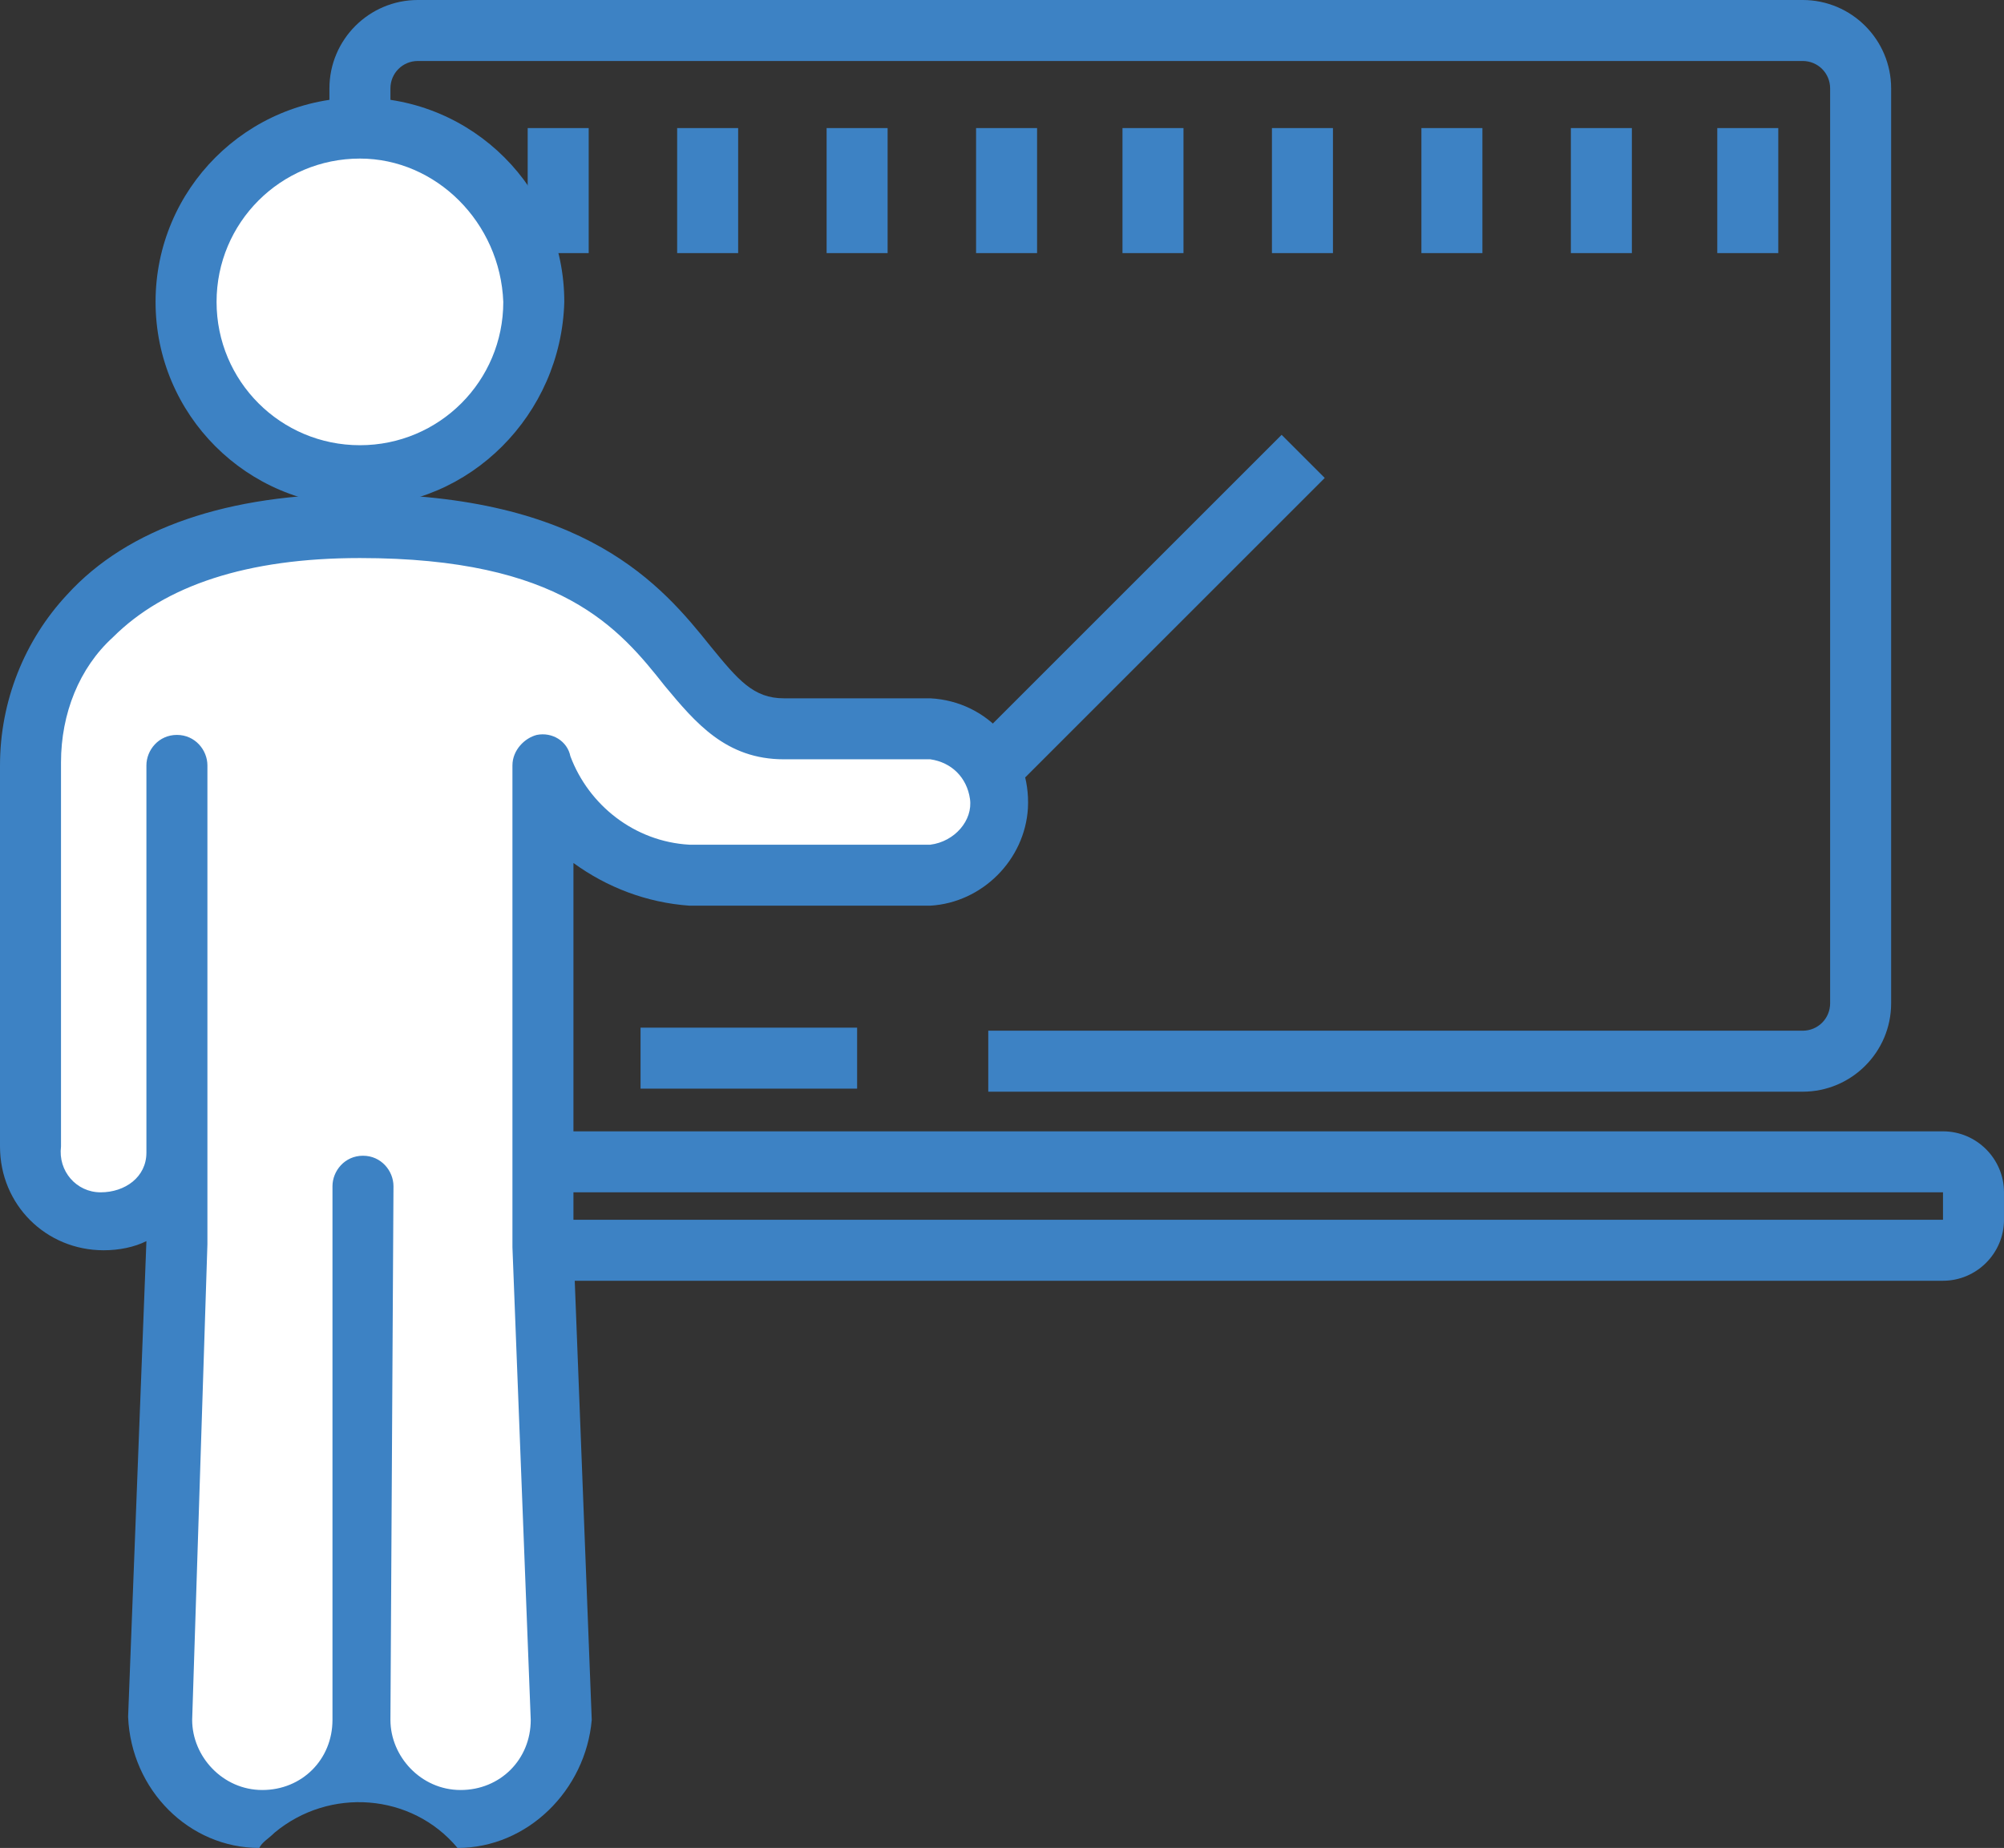
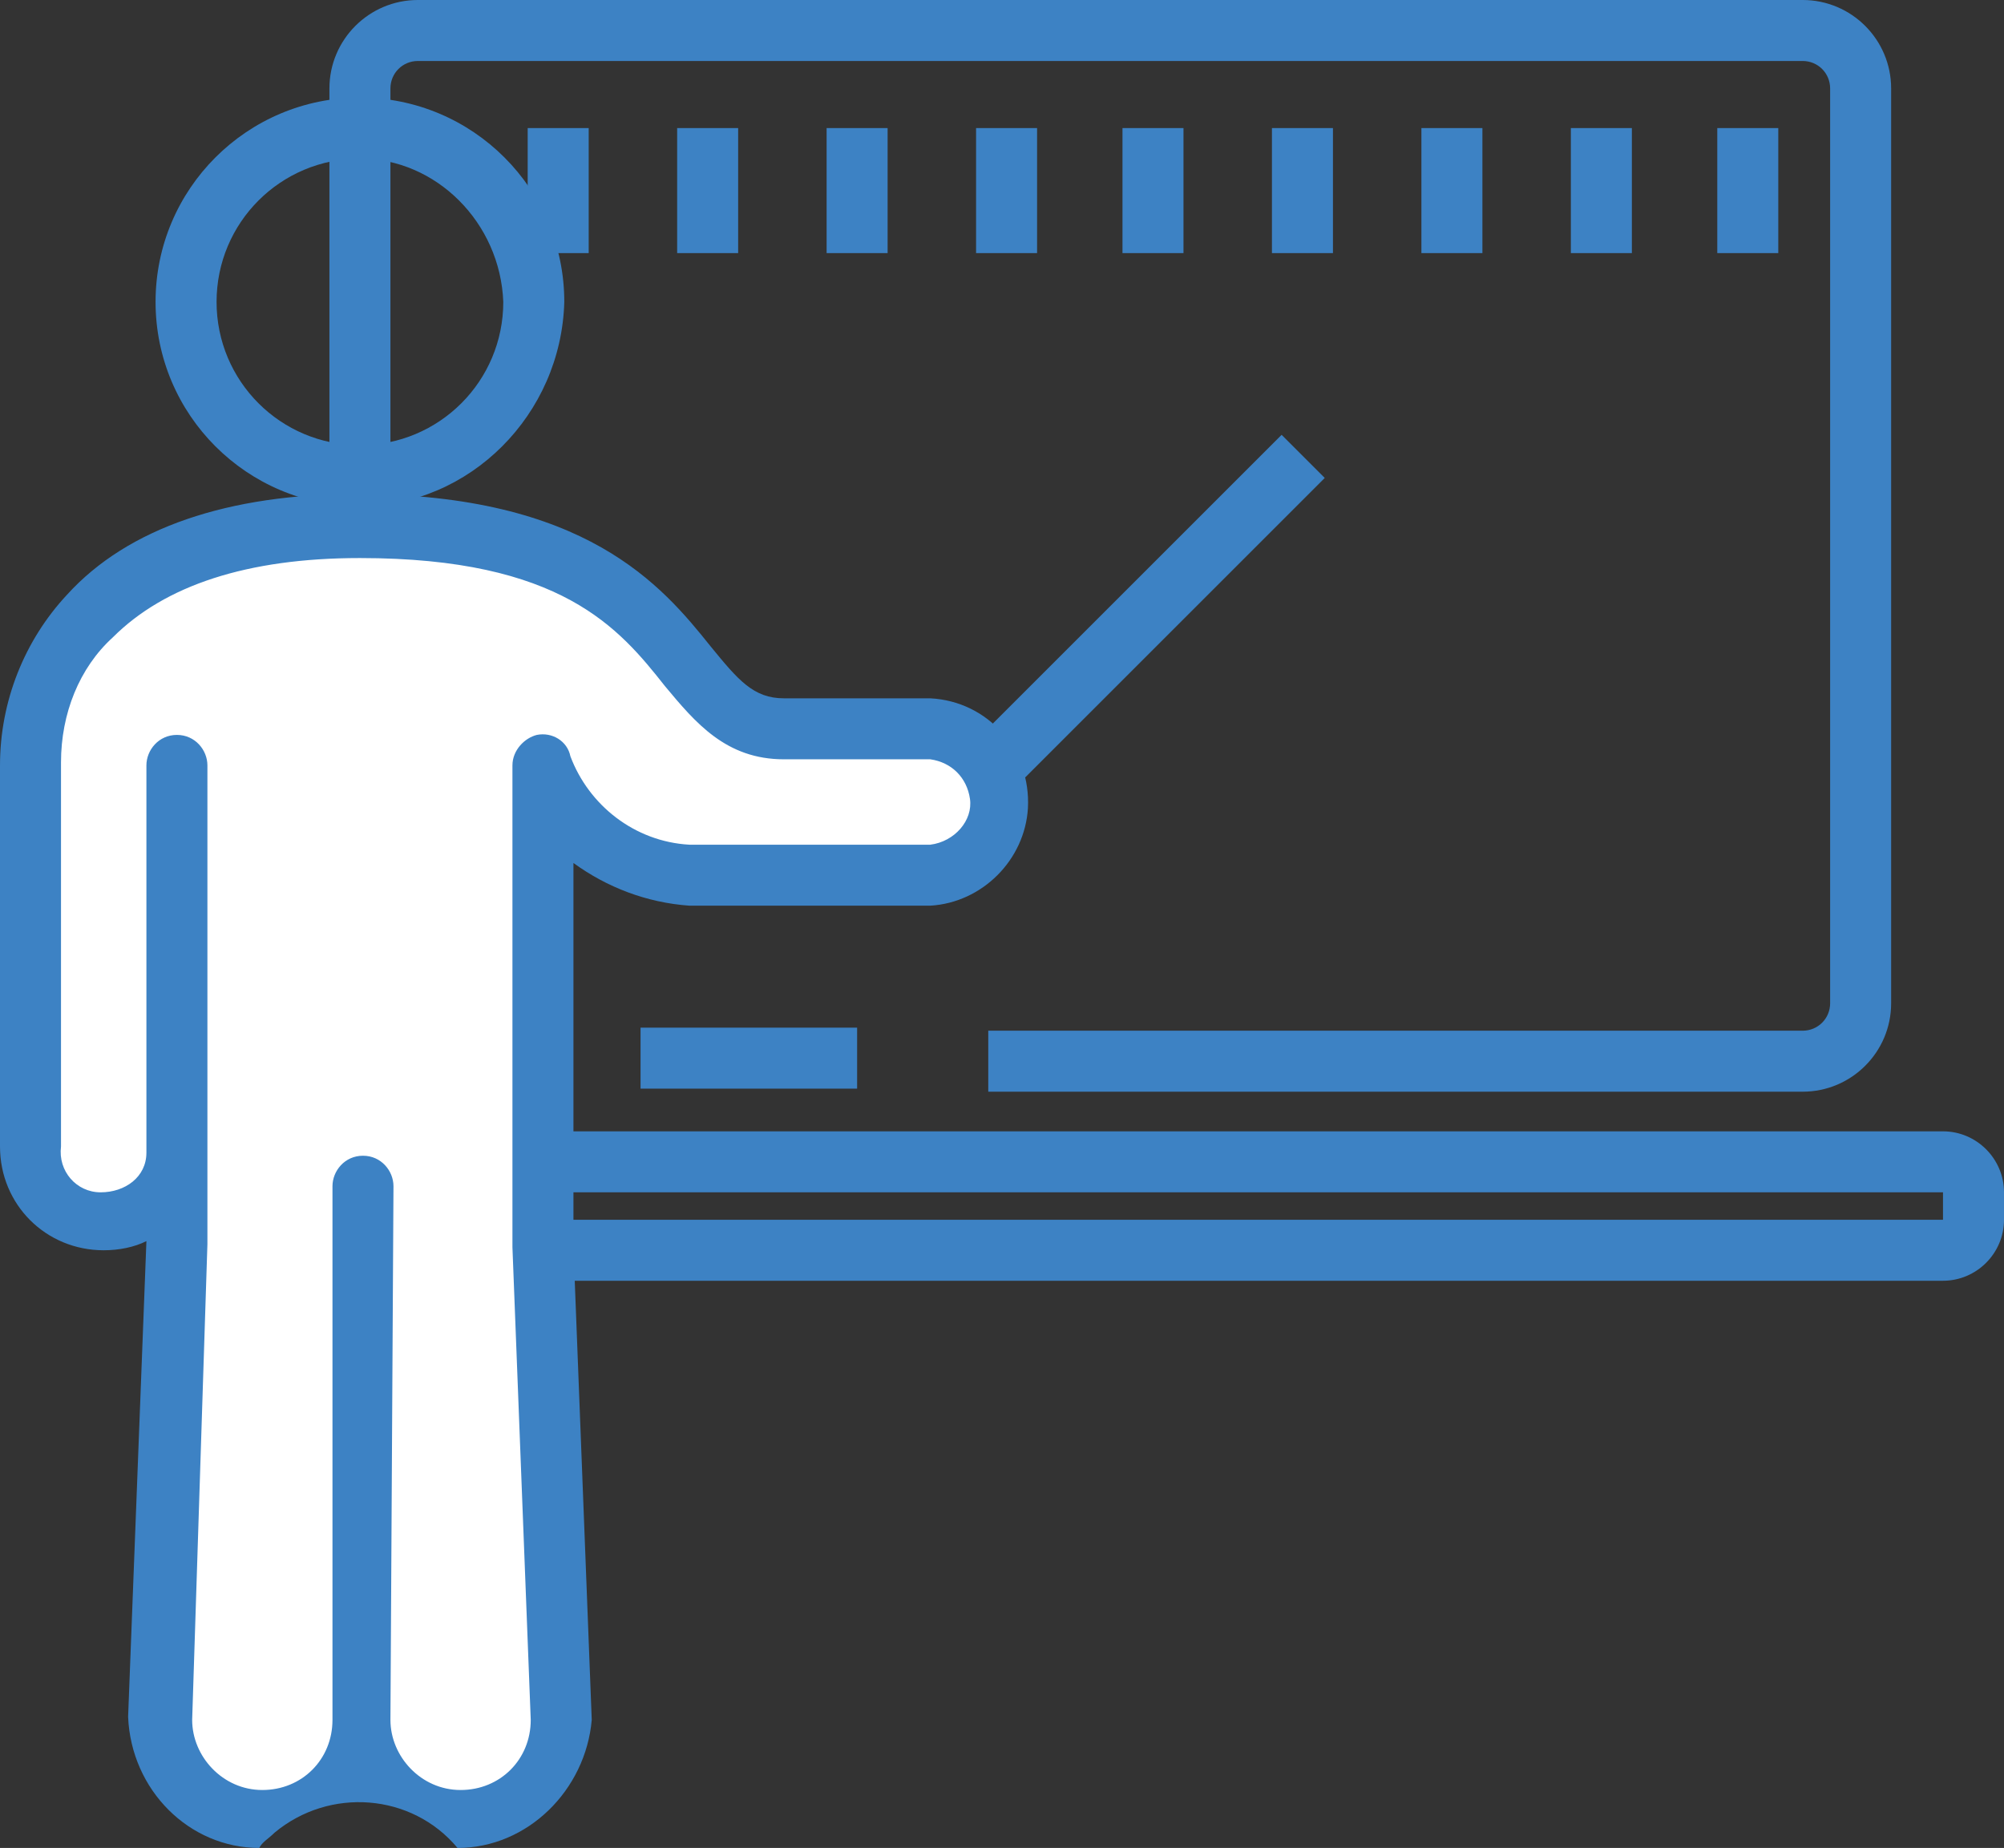
<svg xmlns="http://www.w3.org/2000/svg" version="1.1" id="Layer_1" x="0px" y="0px" viewBox="0 0 65.7 60.6" style="enable-background:new 0 0 65.7 60.6;" xml:space="preserve">
  <rect x="0" y="0" width="65.7" height="60.6" fill="#333333" stroke="none" />
  <style type="text/css">
	.st0{fill:#3D82C4;}
	.st1{fill:#32B924;}
	.st2{fill:#FFFFFF;}
</style>
  <path class="st0" d="M63.7,39.1V40H11.4v-0.9H63.7 M63.7,37.1H11.4c-1.1,0-2,0.9-2,2V40c0,1.1,0.9,2,2,2h52.3c1.1,0,2-0.9,2-2v-0.9  C65.7,38,64.8,37.1,63.7,37.1z" />
-   <rect x="12.5" y="4.2" class="st1" width="2" height="4.1" />
  <rect x="17.3" y="4.2" class="st0" width="2" height="4.1" />
  <rect x="22.2" y="4.2" class="st0" width="2" height="4.1" />
  <rect x="27.1" y="4.2" class="st0" width="2" height="4.1" />
  <rect x="32" y="4.2" class="st0" width="2" height="4.1" />
  <rect x="36.8" y="4.2" class="st0" width="2" height="4.1" />
  <rect x="41.7" y="4.2" class="st0" width="2" height="4.1" />
  <rect x="46.6" y="4.2" class="st0" width="2" height="4.1" />
  <rect x="51.5" y="4.2" class="st0" width="2" height="4.1" />
  <rect x="56.3" y="4.2" class="st0" width="2" height="4.1" />
  <path class="st0" d="M59.1,35.8H32.4v-2h26.7c0.5,0,0.9-0.4,0.9-0.9v-30C60,2.4,59.6,2,59.1,2l0,0H13.7c-0.5,0-0.9,0.4-0.9,0.9l0,0  v30c0,0.5,0.4,0.9,0.9,0.9v2c-1.6,0-2.9-1.3-2.9-2.9v-30c0-1.6,1.3-2.9,2.9-2.9l0,0h45.4C60.7,0,62,1.3,62,2.9l0,0v30  C62,34.5,60.7,35.8,59.1,35.8z" />
  <rect x="21" y="33.7" class="st0" width="7.1" height="2" />
-   <circle class="st2" cx="11.8" cy="9.9" r="5.7" />
  <path class="st0" d="M11.8,16.6c-3.7,0-6.7-3-6.7-6.7s3-6.7,6.7-6.7s6.7,3,6.7,6.7l0,0C18.4,13.6,15.4,16.6,11.8,16.6z M11.8,5.2  c-2.6,0-4.7,2.1-4.7,4.7s2.1,4.7,4.7,4.7s4.7-2.1,4.7-4.7l0,0C16.4,7.3,14.3,5.2,11.8,5.2z" />
  <rect x="30.9" y="18.9" transform="matrix(0.707 -0.707 0.707 0.707 -3.019 32.571)" class="st0" width="13.9" height="2" />
  <path class="st2" d="M5.8,37.7v3.1L5.3,56.4c0,1.8,1.5,3.3,3.3,3.3s3.3-1.5,3.3-3.3l0,0c0,1.8,1.5,3.3,3.3,3.3s3.3-1.5,3.3-3.3  l-0.6-15.6V25.1c0.8,2,2.6,3.4,4.8,3.5h7.9c1.3-0.1,2.3-1.2,2.2-2.6c-0.1-1.2-1-2.2-2.3-2.3h-4.8c-3.9,0-2.7-6.6-13.9-6.6  S1,25.1,1,25.1v12.6c-0.1,1.3,0.9,2.5,2.3,2.6s2.5-0.9,2.6-2.3C5.8,37.9,5.8,37.8,5.8,37.7" />
  <path class="st0" d="M15,60.6c-1.5-1.8-4.2-2-6-0.5c-0.2,0.2-0.4,0.3-0.5,0.5c-2.3,0-4.2-1.9-4.3-4.3l0.6-15.6  c-0.4,0.2-0.9,0.3-1.4,0.3c-1.9,0-3.4-1.5-3.4-3.4V25.1C0,23,0.8,21,2.2,19.5c2-2.2,5.3-3.3,9.5-3.3c7.5,0,10,3,11.6,5  c0.9,1.1,1.4,1.7,2.4,1.7h4.8c1.9,0.1,3.3,1.7,3.2,3.6c-0.1,1.7-1.5,3.1-3.2,3.2h-7.9c-1.4-0.1-2.7-0.6-3.8-1.4v12.6l0.6,15.5  C19.2,58.7,17.3,60.6,15,60.6z M12.8,56.4c0,1.2,1,2.3,2.3,2.3s2.3-1,2.3-2.3l-0.6-15.5V25.1c0-0.5,0.4-0.9,0.8-1  c0.5-0.1,1,0.2,1.1,0.7c0.6,1.6,2.1,2.8,3.9,2.9h7.9c0.8-0.1,1.4-0.8,1.3-1.5c-0.1-0.7-0.6-1.2-1.3-1.3h-4.8c-1.9,0-2.9-1.2-3.9-2.4  c-1.5-1.9-3.4-4.2-10-4.2c-3.7,0-6.4,0.9-8.1,2.6C2.6,21.9,2,23.4,2,25v12.6c-0.1,0.8,0.5,1.5,1.3,1.5s1.5-0.5,1.5-1.3  c0-0.1,0-0.2,0-0.2V25.1c0-0.5,0.4-1,1-1s1,0.5,1,1v15.7L6.3,56.4c0,1.2,1,2.3,2.3,2.3s2.3-1,2.3-2.3V38.9c0-0.5,0.4-1,1-1  s1,0.5,1,1L12.8,56.4z" />
</svg>